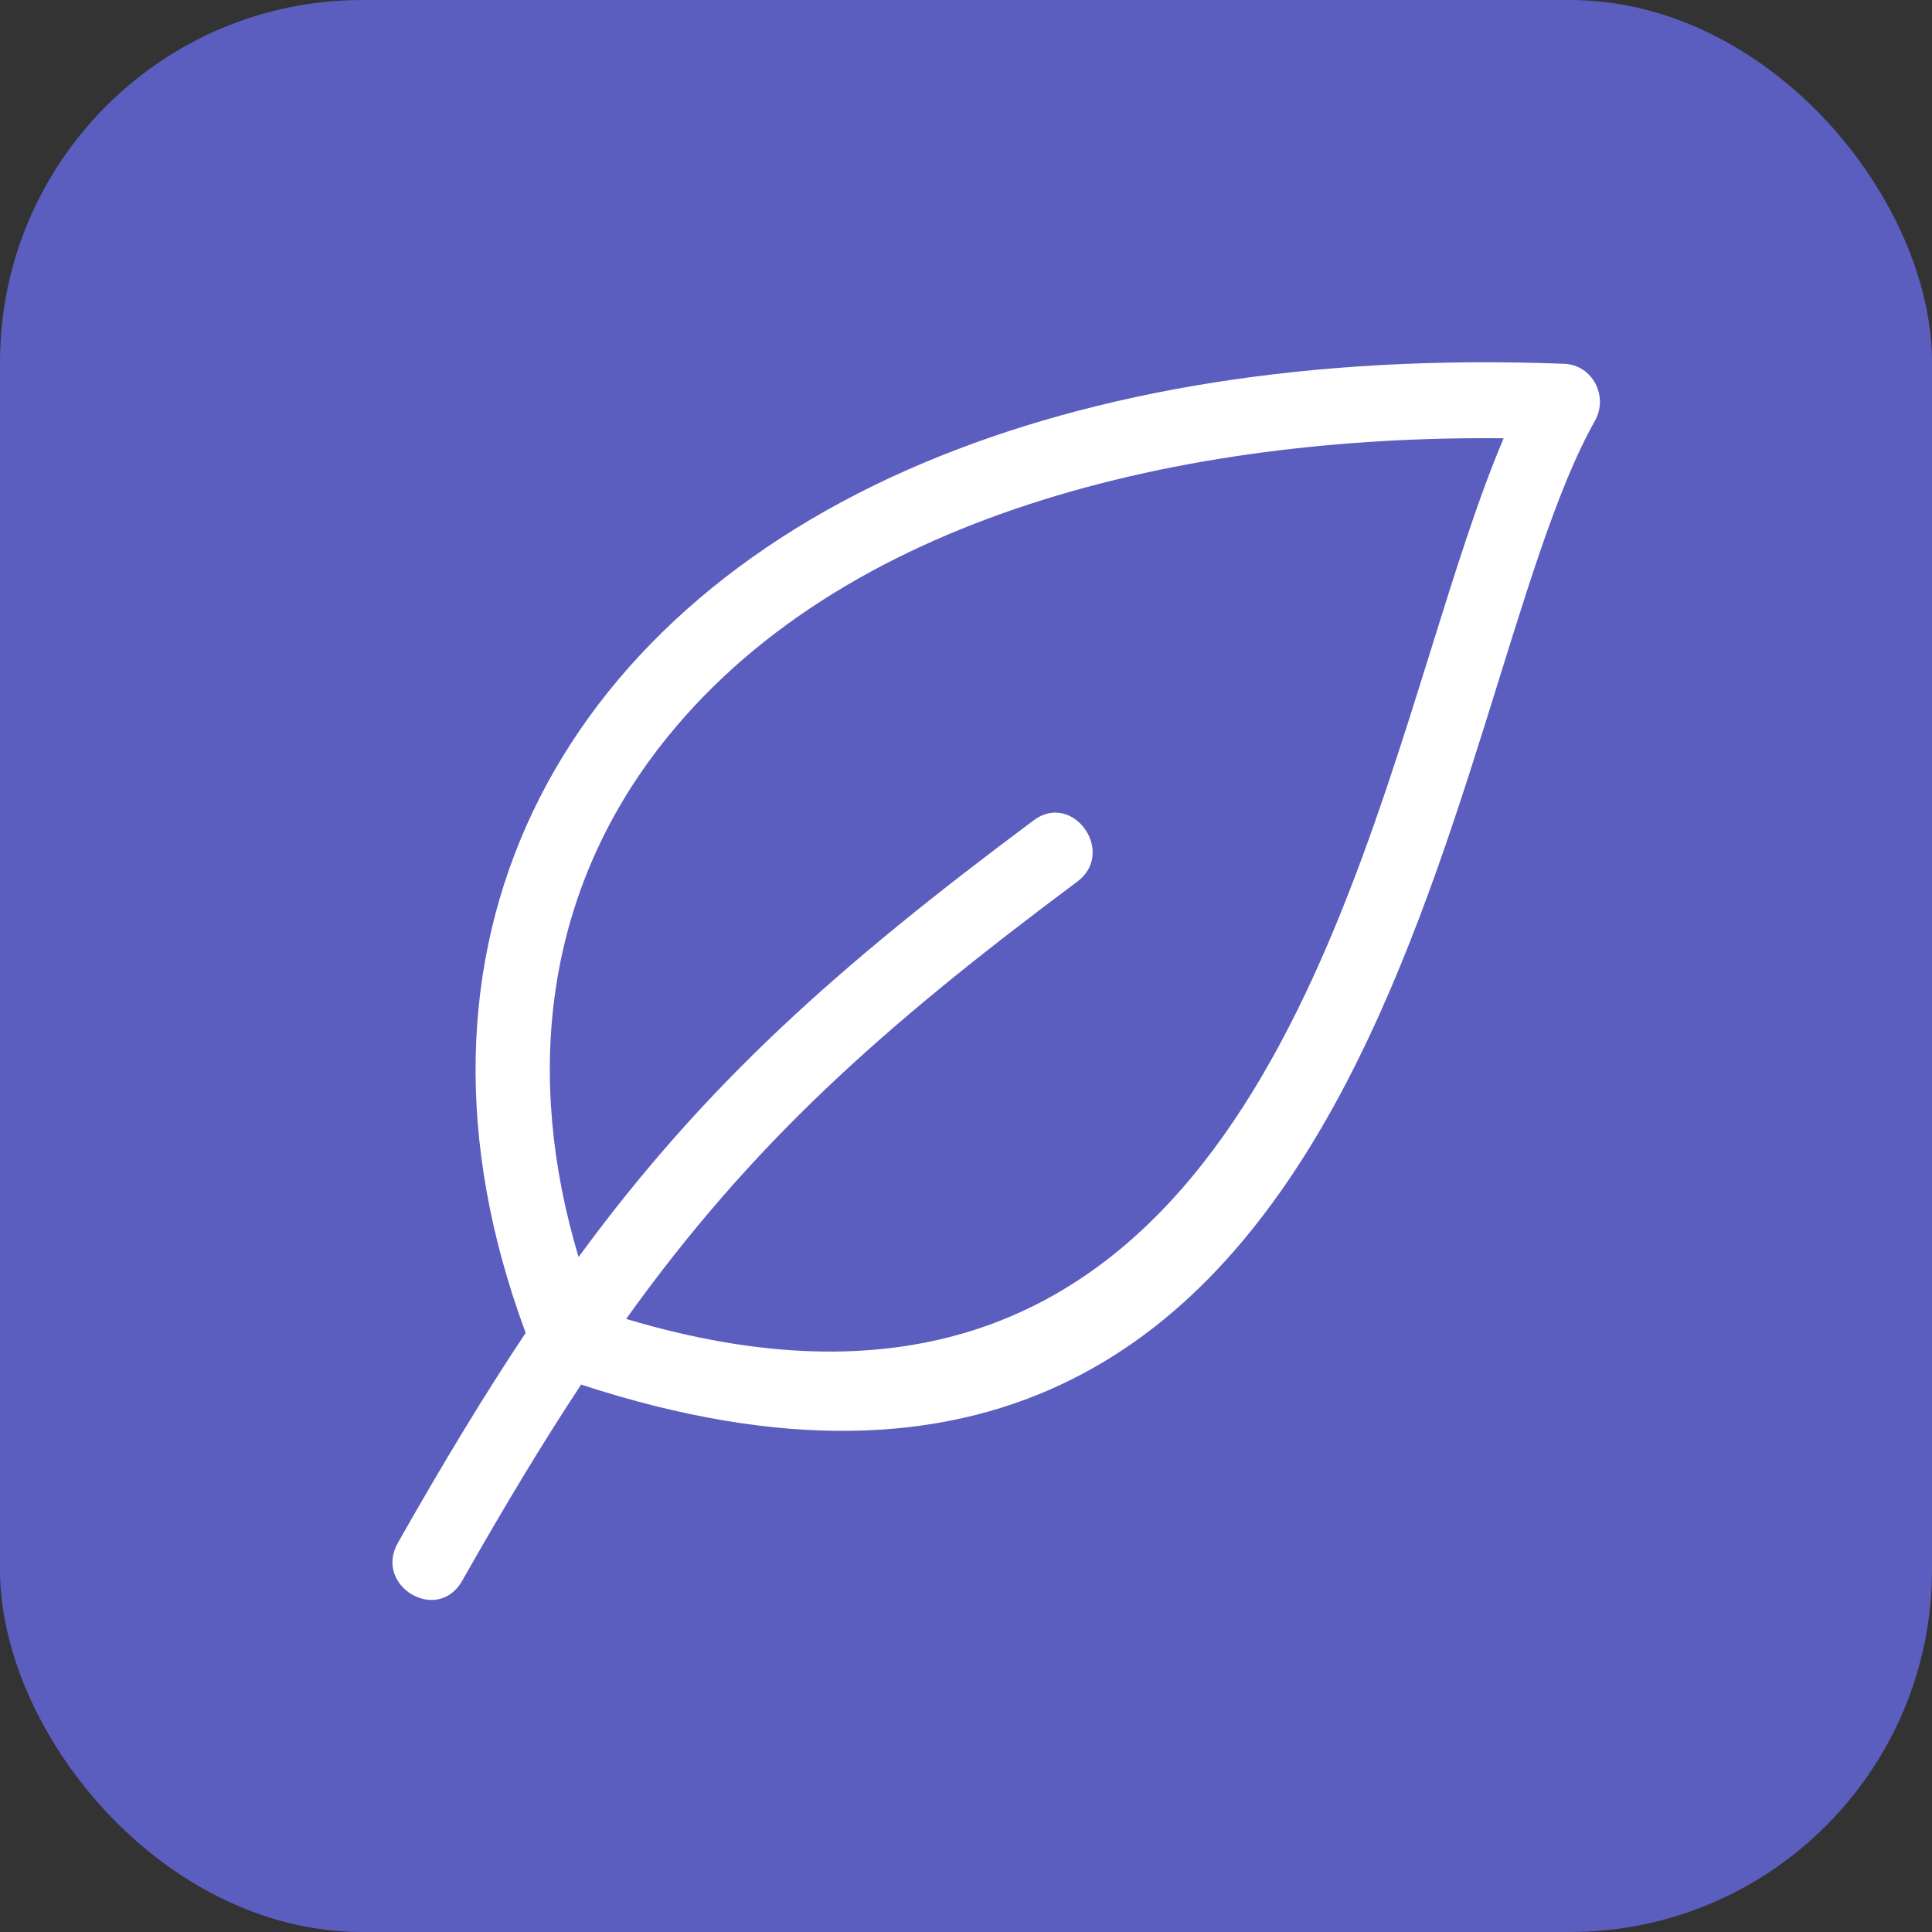
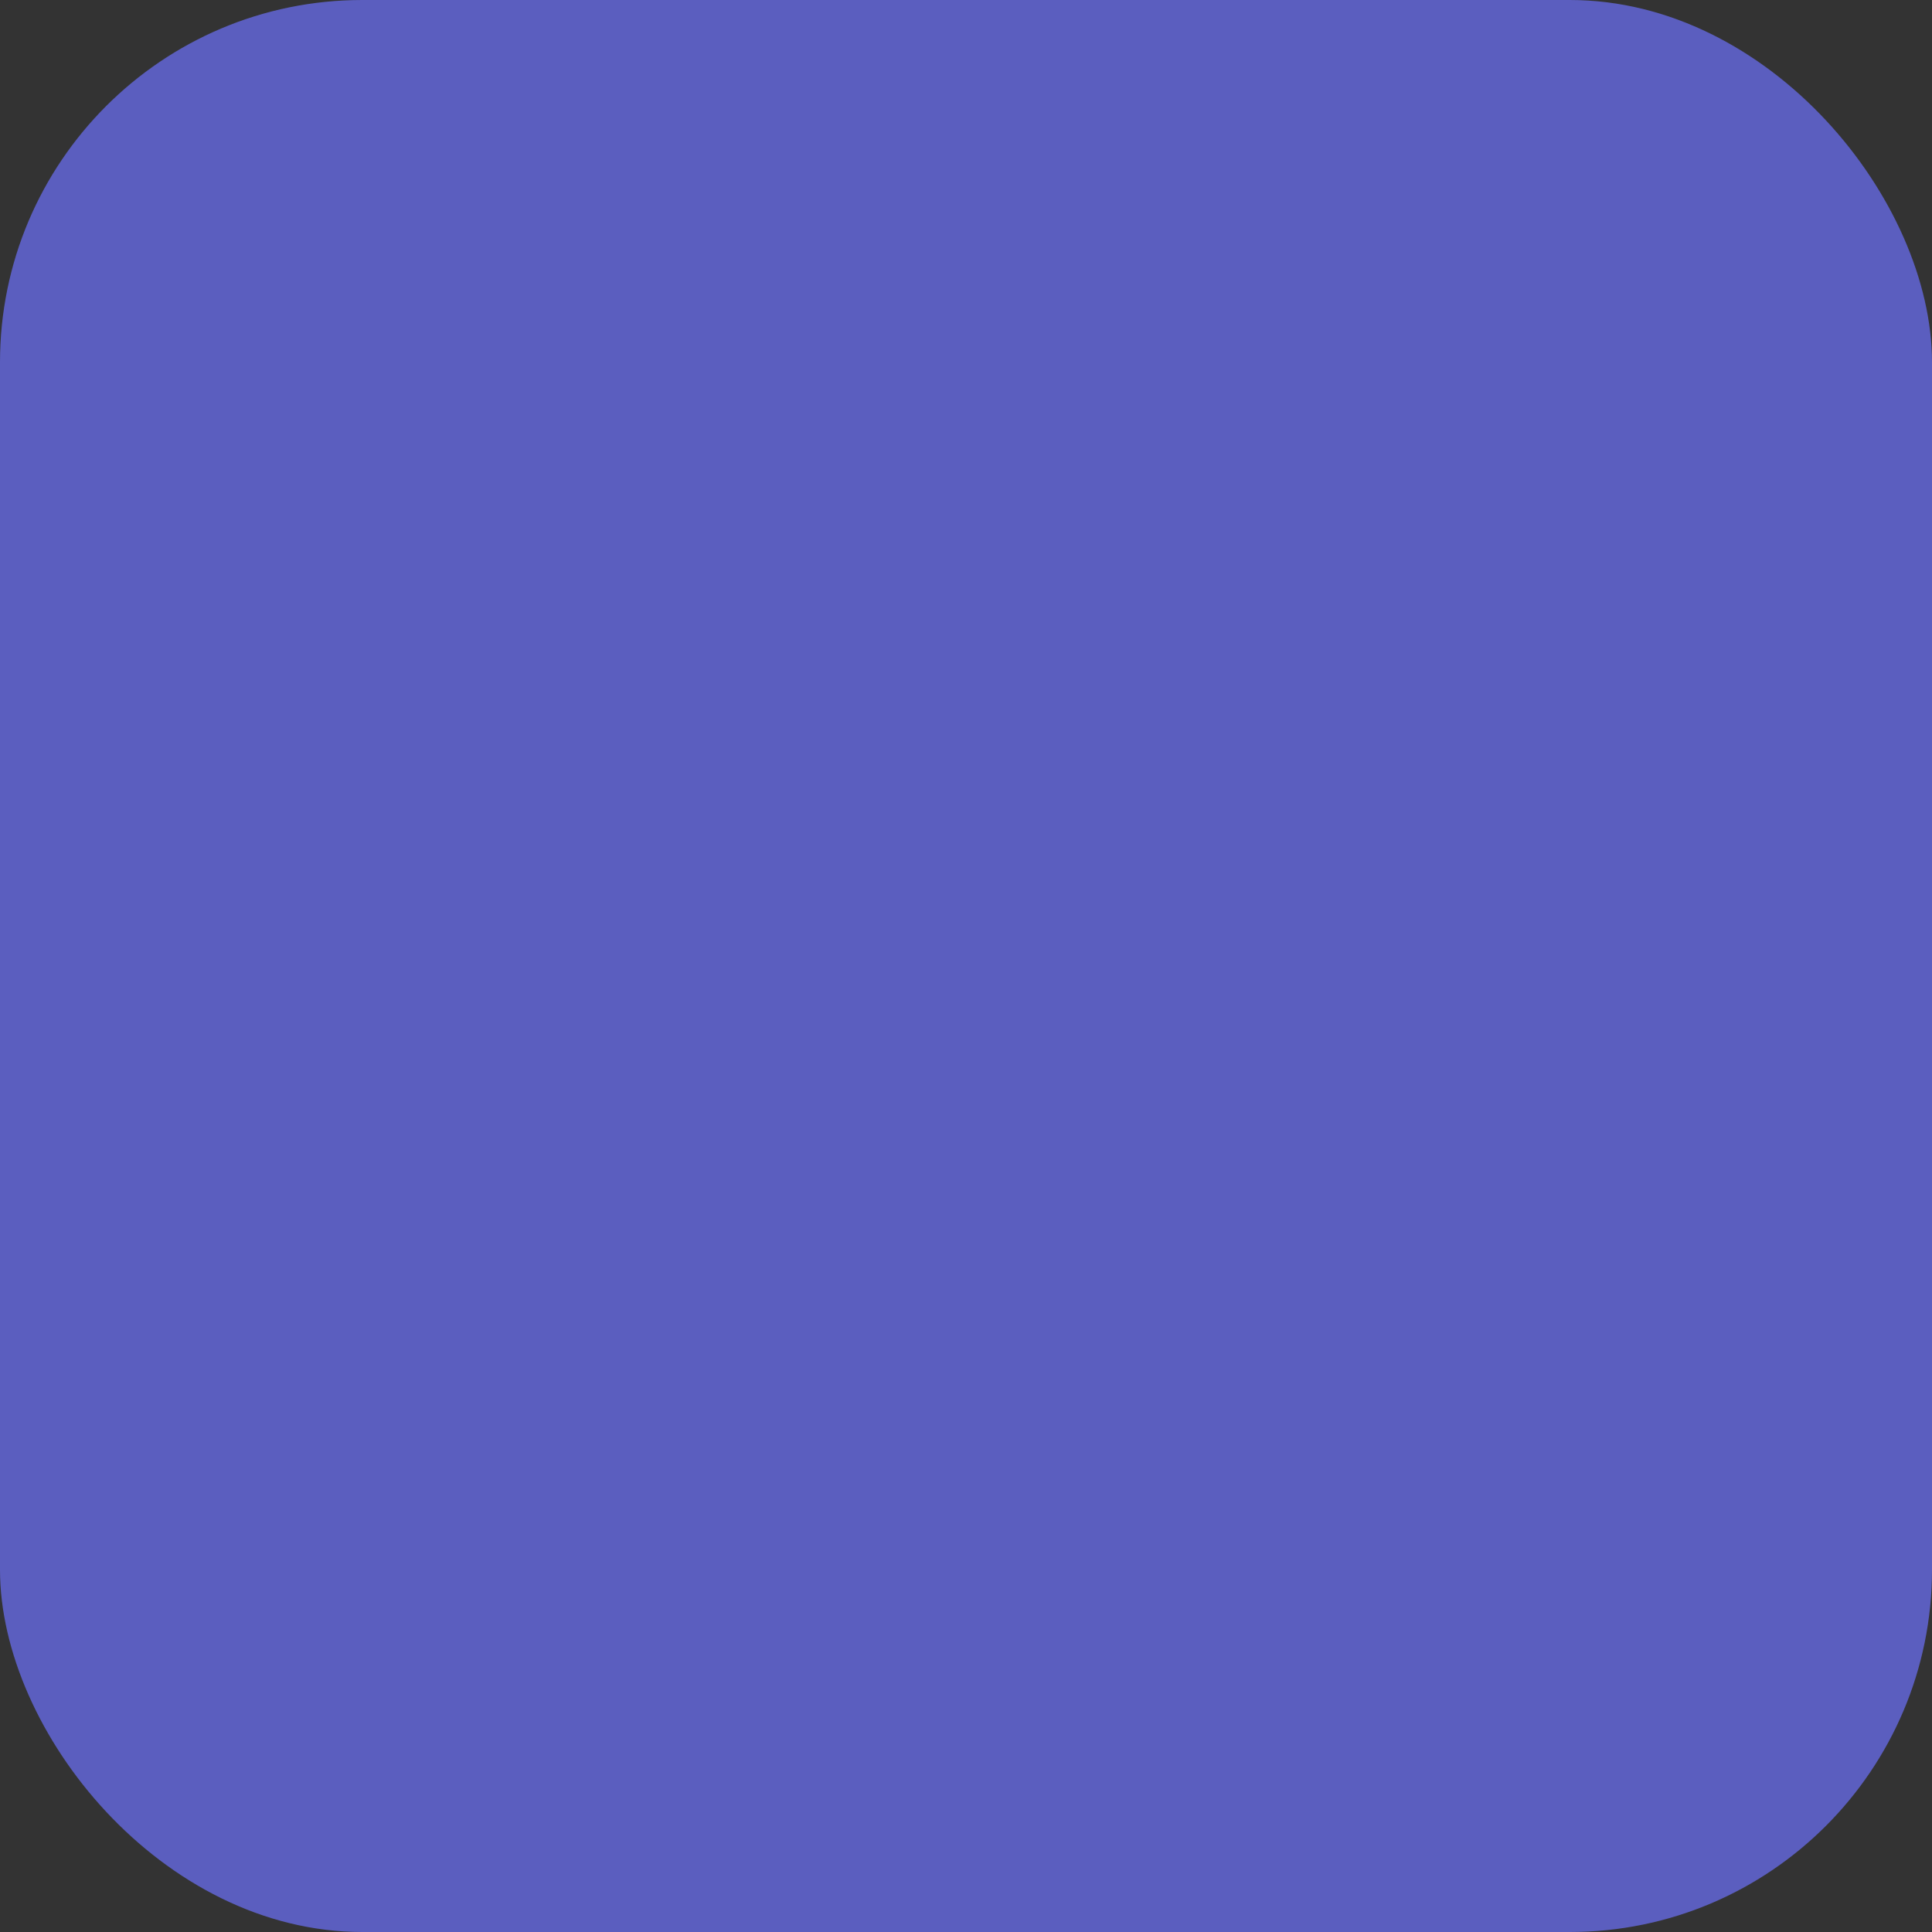
<svg xmlns="http://www.w3.org/2000/svg" width="64" height="64" viewBox="0 0 64 64" fill="none">
  <rect x="0" y="0" width="64" height="64" fill="#333333" stroke="none" />
  <rect width="64" height="64" rx="12" fill="#5B5EBF" />
-   <path fill-rule="evenodd" clip-rule="evenodd" d="M17.414 44.153C12.673 31.391 18.395 20.458 30.632 15.318C36.275 12.947 43.412 11.729 51.815 12.051C52.751 12.085 53.292 13.129 52.834 13.938H52.836C47.643 23.107 46.149 54.669 19.25 45.866C17.983 47.784 16.695 49.922 15.308 52.369C14.496 53.803 12.371 52.54 13.181 51.107C14.67 48.479 16.05 46.198 17.414 44.153ZM19.166 41.641C23.371 35.898 27.753 32.013 34.242 27.174C35.542 26.204 36.986 28.235 35.685 29.206C29.209 34.036 24.916 37.863 20.742 43.691C38.797 49.09 43.786 33.114 47.38 21.591C48.212 18.923 48.974 16.481 49.811 14.518C39.269 14.415 27.8 17.017 21.818 24.786C18.03 29.707 17.375 35.66 19.166 41.641Z" fill="white" />
</svg>